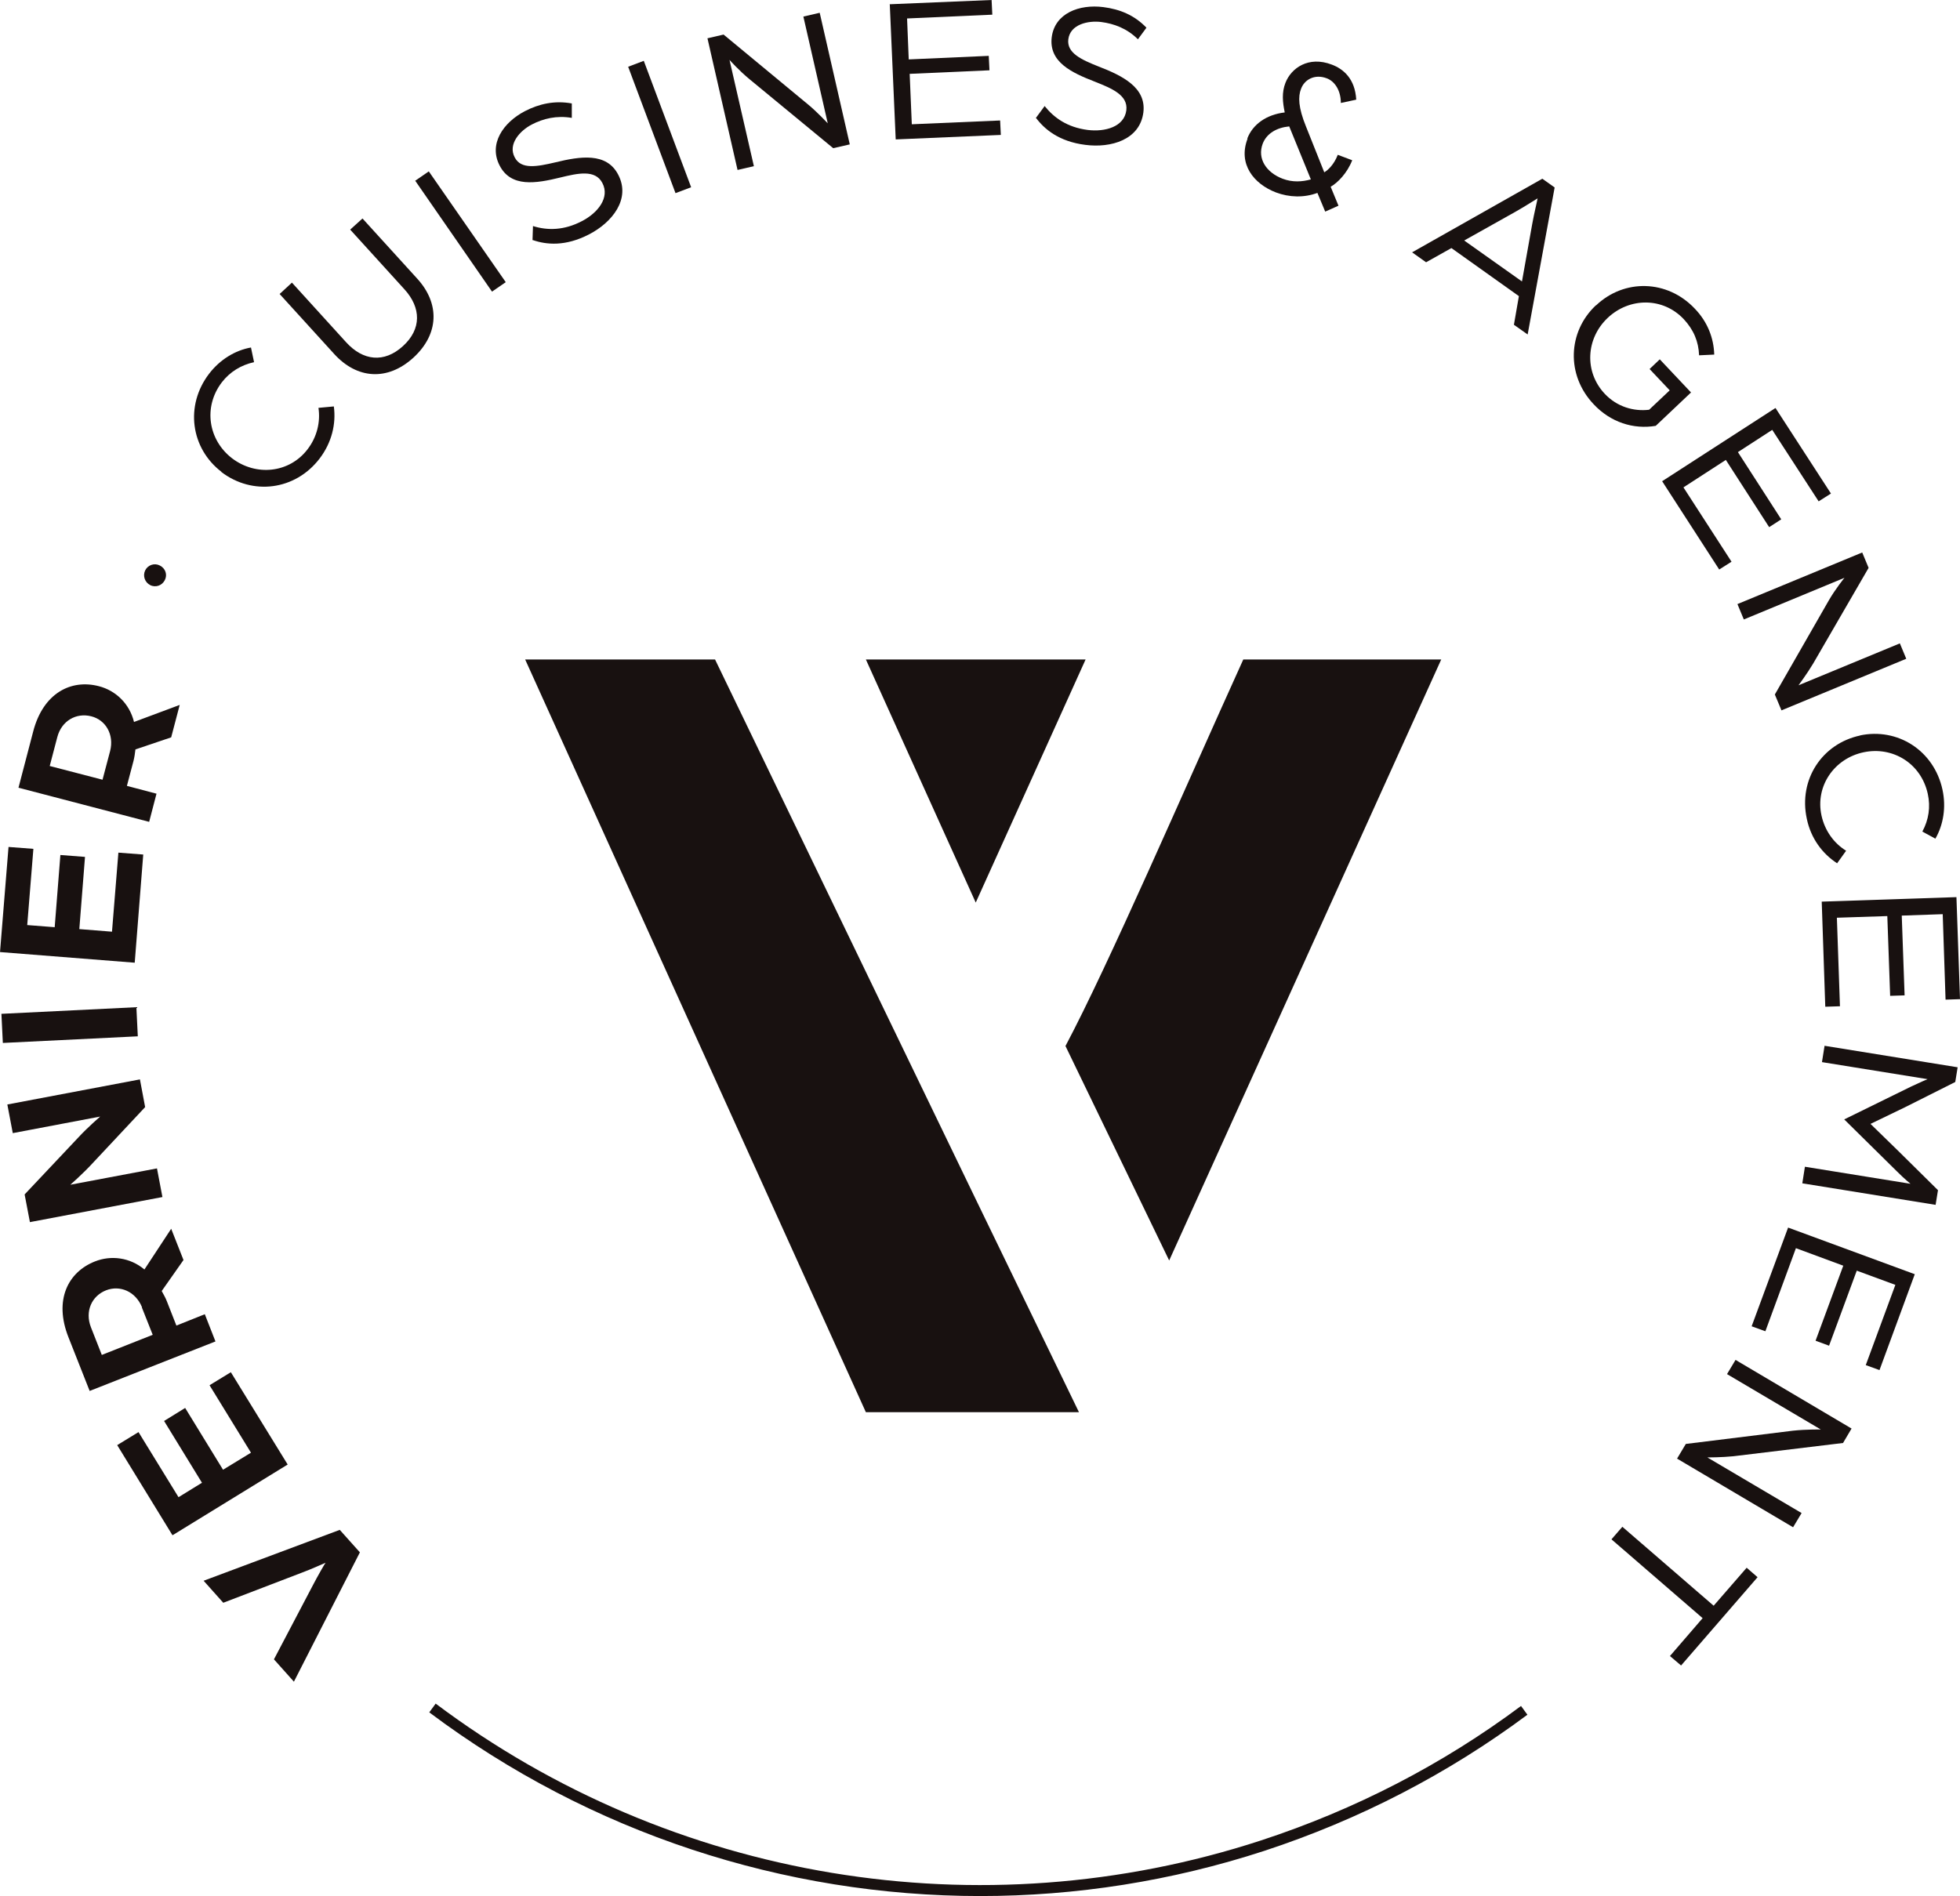
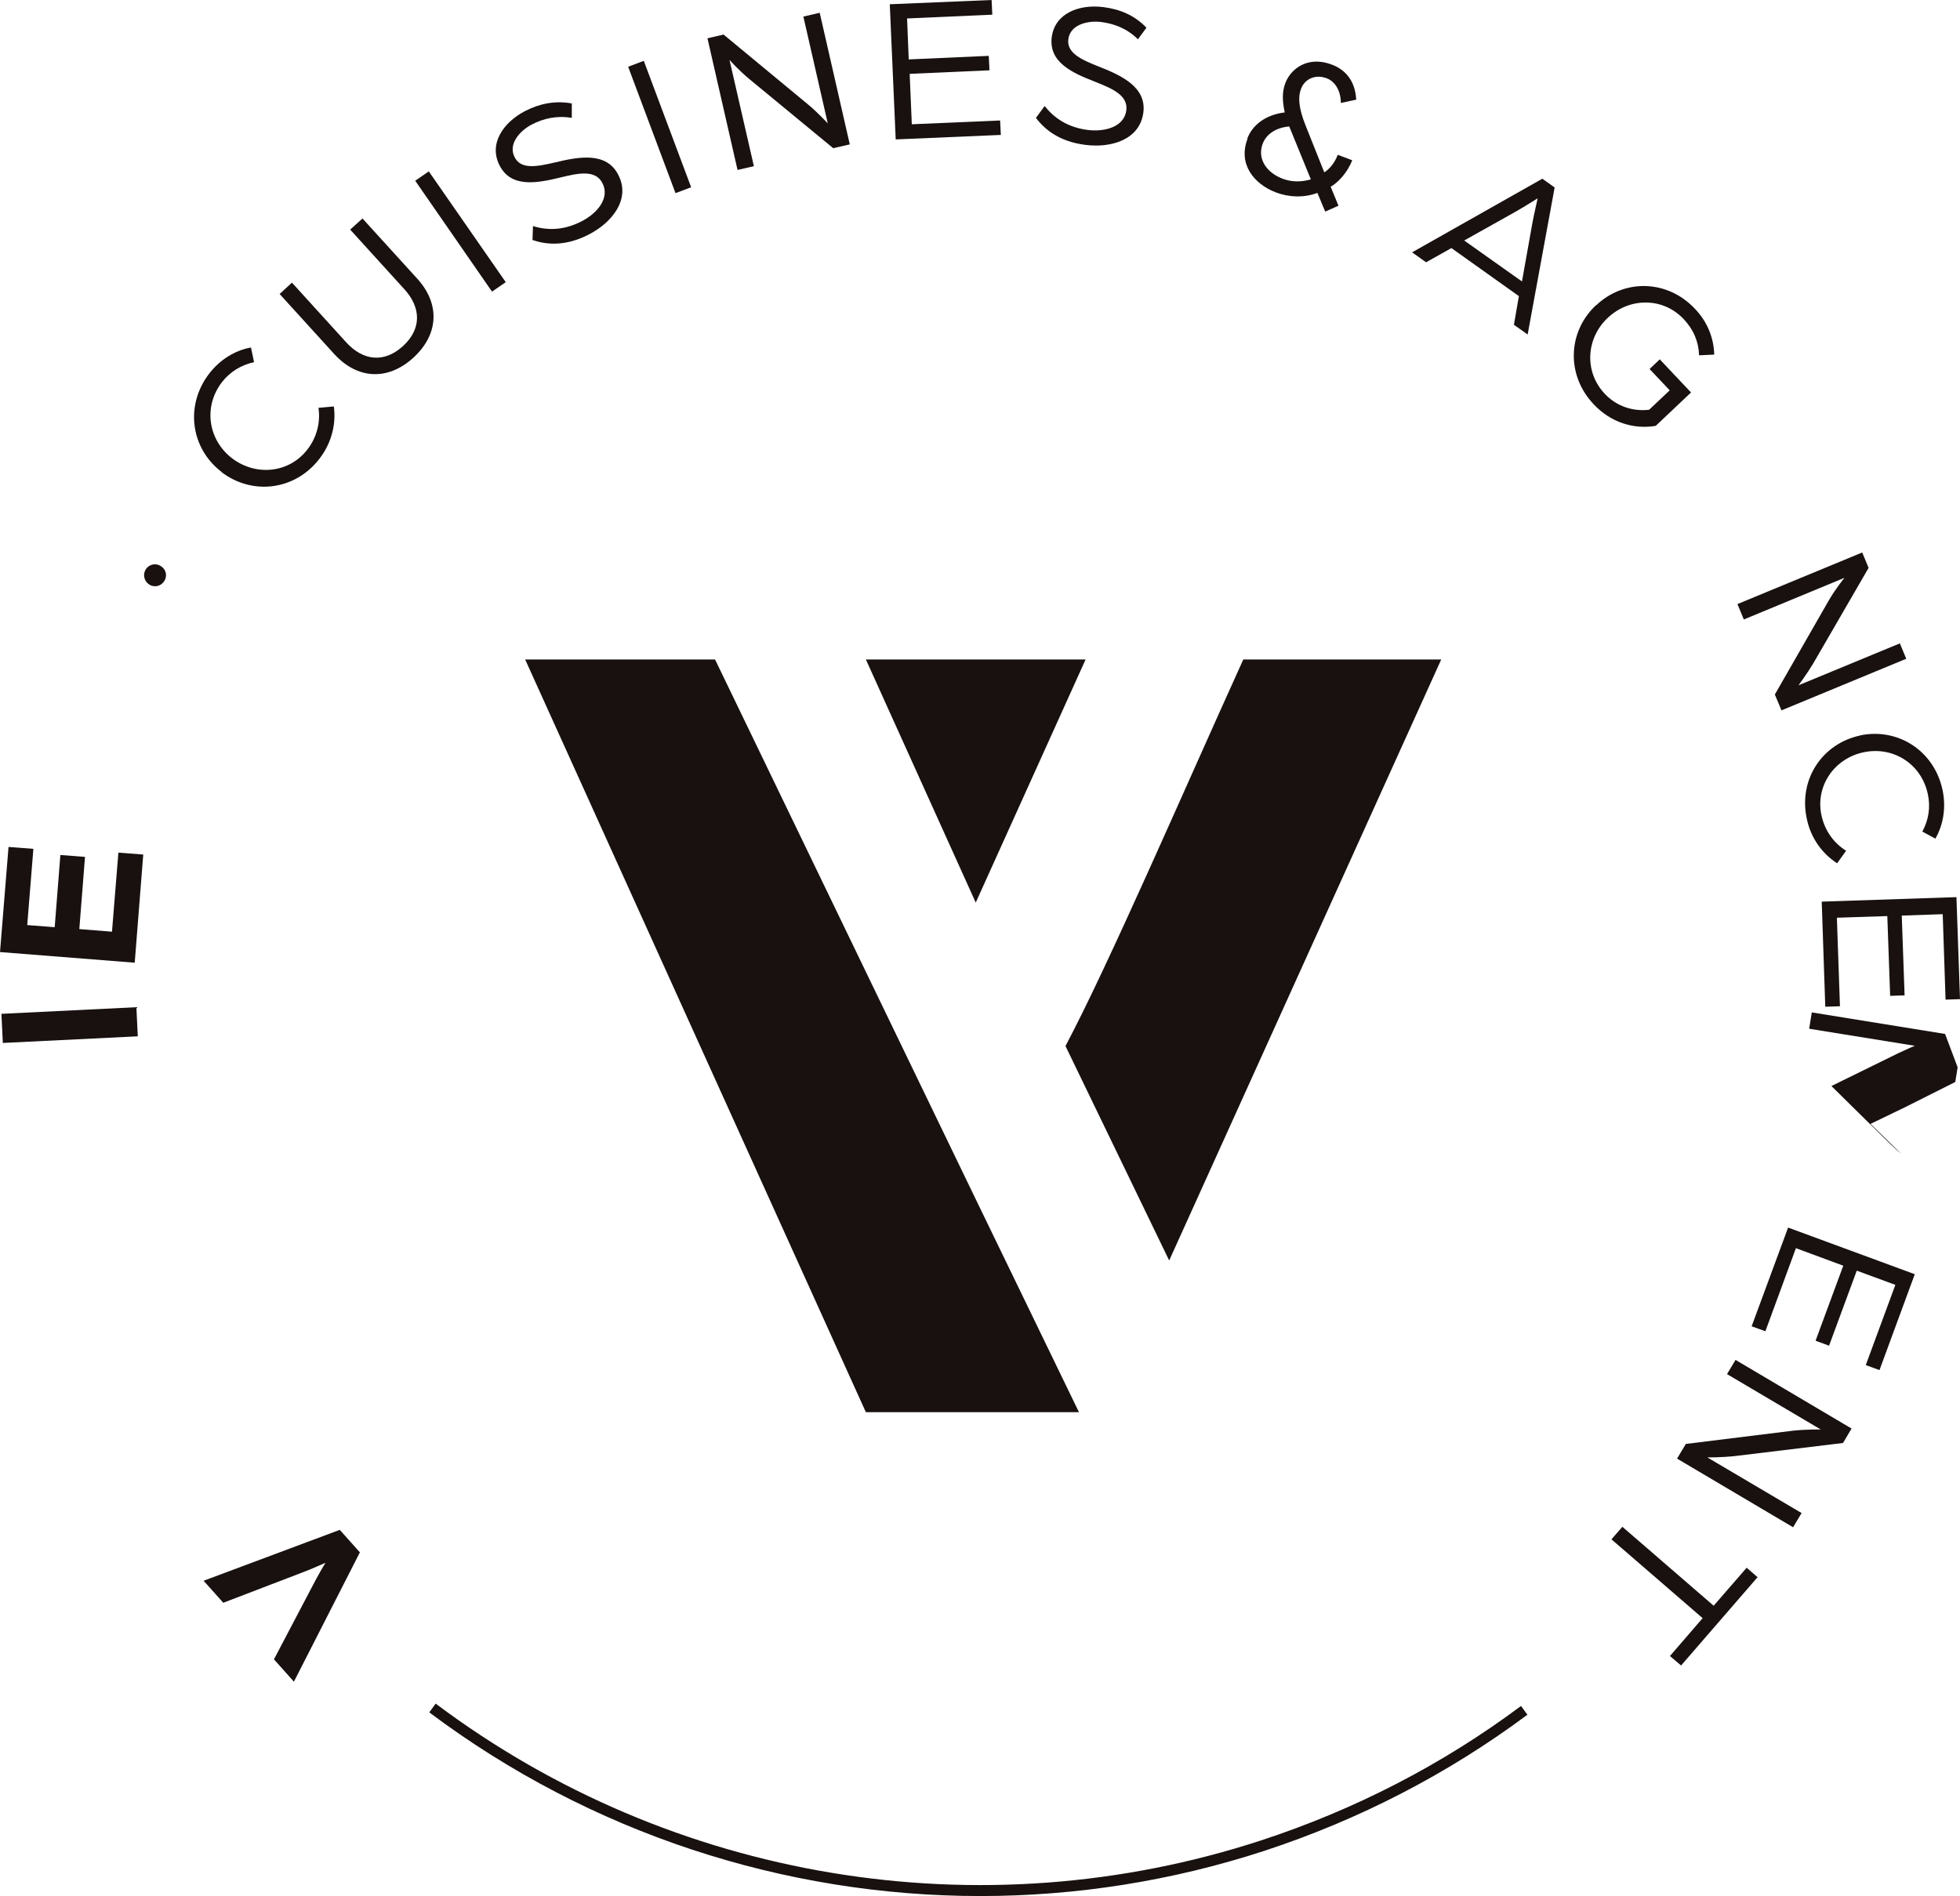
<svg xmlns="http://www.w3.org/2000/svg" id="uuid-25294608-667a-4dda-b73a-34ef1f44cdac" data-name="Calque 2" viewBox="0 0 82.78 80.1">
  <g id="uuid-bb362e7e-4821-42c0-b237-b2a96953d5bc" data-name="Capa 1">
    <g>
      <g>
        <polygon points="36.57 59.66 45.57 59.66 41.18 50.6 37.19 42.34 30.2 27.86 22.18 27.86 36.57 59.66" style="fill: #181110;" />
        <path d="M45,44.19l4.38,9.06,11.49-25.39h-8.36c-2.53,5.58-5.69,12.9-7.51,16.33Z" style="fill: #181110;" />
        <polygon points="41.21 38.13 45.85 27.86 36.57 27.86 41.21 38.13" style="fill: #181110;" />
      </g>
      <g>
        <g>
          <path d="M12.41,71.04l-.84-.94,1.66-3.16c.16-.31.49-.89.52-.92-.05.02-.65.29-.98.41l-3.34,1.28-.83-.93,5.75-2.15.85.95-2.79,5.47Z" style="fill: #181110;" />
-           <path d="M7.28,64.85l-2.33-3.8.9-.55,1.69,2.75.99-.61-1.6-2.61.89-.55,1.6,2.61,1.18-.72-1.75-2.85.9-.55,2.4,3.9-4.85,2.98Z" style="fill: #181110;" />
-           <path d="M3.79,58.77l-.9-2.28c-.62-1.57-.02-2.75,1.12-3.2.68-.27,1.48-.17,2.09.34l1.13-1.72.52,1.32-.92,1.31c.08.15.16.28.22.44l.4,1.02,1.2-.48.45,1.15-5.31,2.09ZM6,55.23c-.27-.67-.93-.95-1.52-.72-.61.24-.9.89-.64,1.56l.46,1.17,2.15-.85-.46-1.16Z" style="fill: #181110;" />
-           <path d="M1.26,51.61l-.22-1.15,2.29-2.43c.36-.39.9-.86.9-.86l-3.69.7-.23-1.21,5.6-1.06.22,1.17-2.2,2.35c-.43.47-.96.93-.96.93l3.66-.69.23,1.21-5.6,1.06Z" style="fill: #181110;" />
          <path d="M.12,44.06l-.06-1.23,5.7-.28.06,1.23-5.7.28Z" style="fill: #181110;" />
          <path d="M0,40.23l.36-4.45,1.05.08-.26,3.22,1.16.09.24-3.05,1.04.08-.24,3.05,1.38.11.27-3.34,1.05.08-.36,4.57-5.69-.45Z" style="fill: #181110;" />
-           <path d="M.78,33.28l.62-2.37c.42-1.63,1.6-2.23,2.78-1.92.7.18,1.29.73,1.48,1.51l1.93-.72-.36,1.37-1.51.51c-.02.17-.04.32-.08.48l-.28,1.06,1.25.33-.31,1.19-5.51-1.44ZM4.65,31.73c.18-.7-.19-1.32-.8-1.47-.63-.16-1.25.19-1.43.88l-.32,1.22,2.23.58.32-1.21Z" style="fill: #181110;" />
          <path d="M6.35,24.72c-.23-.11-.33-.39-.22-.62.11-.23.39-.33.62-.21.24.12.33.39.21.62s-.38.32-.62.21Z" style="fill: #181110;" />
          <path d="M9.35,19.93c-1.29-.99-1.55-2.79-.52-4.14.46-.6,1.1-.99,1.77-1.11l.13.62c-.55.12-1.02.41-1.36.85-.8,1.05-.57,2.44.43,3.21,1.01.77,2.42.63,3.19-.38.4-.52.55-1.16.46-1.75l.65-.06c.1.74-.09,1.53-.6,2.2-1.03,1.35-2.84,1.57-4.15.57Z" style="fill: #181110;" />
          <path d="M14.12,14.96l-2.31-2.54.52-.48,2.29,2.52c.71.78,1.6.89,2.4.16.79-.72.77-1.62.06-2.4l-2.29-2.52.52-.47,2.31,2.54c.96,1.05.93,2.34-.16,3.34-1.1,1-2.38.9-3.34-.15Z" style="fill: #181110;" />
          <path d="M17.53,7.64l.58-.4,3.25,4.68-.58.4-3.24-4.68Z" style="fill: #181110;" />
          <path d="M22.49,10.16l.02-.61c.61.19,1.31.19,2.07-.21.66-.34,1.19-.99.86-1.61-.3-.58-1.04-.41-1.78-.23-1.02.25-2.08.43-2.56-.51-.47-.91.15-1.81,1.06-2.29.62-.32,1.27-.46,1.99-.33v.61c-.64-.11-1.21.03-1.69.28-.5.26-1.02.83-.72,1.39.27.52.94.39,1.71.21,1.06-.26,2.17-.43,2.66.52.54,1.03-.26,2.02-1.23,2.52-1,.52-1.81.44-2.38.24Z" style="fill: #181110;" />
          <path d="M26.53,2.82l.66-.25,2,5.34-.66.25-2-5.34Z" style="fill: #181110;" />
          <path d="M29.87,1.62l.69-.16,3.6,2.98c.37.31.8.77.8.77l-1.03-4.51.69-.16,1.27,5.56-.7.16-3.53-2.91c-.44-.36-.85-.82-.85-.82l1.03,4.49-.69.16-1.27-5.56Z" style="fill: #181110;" />
          <path d="M37.57.18l4.31-.18.03.62-3.6.16.07,1.73,3.38-.15.03.61-3.37.15.09,2.13,3.73-.16.03.61-4.44.19-.25-5.7Z" style="fill: #181110;" />
          <path d="M43.76,4.97l.36-.49c.4.5.96.9,1.82,1.01.73.09,1.54-.13,1.63-.83.08-.65-.63-.93-1.33-1.21-.98-.38-1.95-.83-1.82-1.88.13-1.01,1.16-1.4,2.18-1.27.7.09,1.31.34,1.82.87l-.36.49c-.46-.46-1.01-.66-1.55-.73-.56-.07-1.31.1-1.39.73-.07.58.55.86,1.28,1.15,1.01.39,2.02.89,1.89,1.94-.15,1.16-1.37,1.51-2.45,1.37-1.12-.14-1.74-.67-2.1-1.16Z" style="fill: #181110;" />
          <path d="M52.68,5.85c.23-.6.81-1.01,1.58-1.1-.09-.44-.13-.84.03-1.25.24-.62.97-1.15,1.96-.77.48.18.98.59,1.03,1.48l-.65.14c0-.52-.25-.91-.59-1.04-.52-.2-.95.06-1.09.44-.13.33-.12.79.21,1.6l.77,1.93c.15-.09.41-.32.57-.74l.61.23c-.21.54-.61.95-.91,1.12l.33.8-.56.25-.33-.79c-.57.21-1.19.19-1.75-.02-.94-.36-1.61-1.2-1.2-2.27ZM55.36,7.57l-.91-2.23c-.52.05-.95.29-1.12.73-.24.64.16,1.22.84,1.48.42.16.83.13,1.19.03Z" style="fill: #181110;" />
          <path d="M65.14,7.55l.52.37-1.14,6.21-.58-.41.21-1.21-2.85-2.03-1.07.6-.59-.42,5.5-3.11ZM64.28,11.89l.43-2.41c.08-.45.22-1.02.23-1.1-.07.04-.55.35-.96.58l-2.14,1.2,2.44,1.73Z" style="fill: #181110;" />
          <path d="M67.41,12.9c1.19-1.13,3.01-1.09,4.17.14.53.55.8,1.23.82,1.94l-.64.03c-.02-.58-.23-1.08-.65-1.53-.88-.93-2.29-.92-3.21-.05-.92.87-1,2.28-.12,3.21.51.54,1.21.75,1.87.67l.87-.82-.85-.9.43-.41,1.32,1.4-1.49,1.41c-.94.16-1.91-.15-2.62-.91-1.17-1.23-1.1-3.06.09-4.18Z" style="fill: #181110;" />
-           <path d="M74.99,17.24l2.34,3.61-.52.33-1.96-3.02-1.45.94,1.83,2.84-.51.33-1.83-2.84-1.79,1.16,2.03,3.14-.52.33-2.41-3.73,4.78-3.09Z" style="fill: #181110;" />
          <path d="M78.65,23.34l.27.65-2.34,4.04c-.25.42-.62.92-.62.92l4.28-1.77.27.65-5.27,2.18-.28-.67,2.27-3.96c.28-.49.67-.97.67-.97l-4.25,1.76-.27-.65,5.27-2.18Z" style="fill: #181110;" />
          <path d="M78.55,31.07c1.59-.34,3.13.63,3.49,2.29.16.74.04,1.48-.3,2.07l-.55-.3c.27-.5.35-1.04.23-1.59-.28-1.29-1.48-2.02-2.71-1.76-1.24.26-2.05,1.43-1.78,2.67.14.64.52,1.17,1.04,1.49l-.38.53c-.63-.41-1.11-1.06-1.28-1.88-.36-1.66.65-3.18,2.26-3.52Z" style="fill: #181110;" />
          <path d="M82.63,37.91l.15,4.3-.61.02-.12-3.61-1.73.06.12,3.37-.61.02-.12-3.37-2.13.07.13,3.74-.62.02-.15-4.44,5.69-.19Z" style="fill: #181110;" />
-           <path d="M82.68,45.09l-.1.62-2.13,1.07c-.47.23-1.45.7-1.45.7,0,0,.78.76,1.15,1.12l1.7,1.68-.1.62-5.63-.91.11-.7,4.46.72s-.24-.19-.57-.52l-2.23-2.2,2.83-1.39c.4-.19.69-.31.69-.31l-4.46-.72.11-.69,5.63.91Z" style="fill: #181110;" />
+           <path d="M82.68,45.09l-.1.62-2.13,1.07c-.47.23-1.45.7-1.45.7,0,0,.78.76,1.15,1.12s-.24-.19-.57-.52l-2.23-2.2,2.83-1.39c.4-.19.69-.31.69-.31l-4.46-.72.11-.69,5.63.91Z" style="fill: #181110;" />
          <path d="M80.87,53.83l-1.49,4.05-.58-.21,1.25-3.39-1.63-.6-1.17,3.17-.57-.21,1.17-3.17-2-.74-1.29,3.51-.58-.21,1.54-4.17,5.35,1.97Z" style="fill: #181110;" />
          <path d="M78.2,60.35l-.36.61-4.63.56c-.48.05-1.1.05-1.1.05l3.98,2.35-.36.6-4.9-2.9.37-.62,4.53-.56c.56-.06,1.17-.05,1.17-.05l-3.96-2.34.36-.6,4.9,2.9Z" style="fill: #181110;" />
          <path d="M72.38,67.83l1.39-1.6.46.4-3.23,3.73-.47-.4,1.38-1.6-3.85-3.33.46-.53,3.85,3.33Z" style="fill: #181110;" />
        </g>
        <path d="M41.41,80.1c-8.29,0-16.48-2.66-23.28-7.76l.27-.37c9.98,7.49,23.02,9.65,34.86,5.78,3.97-1.3,7.67-3.21,10.98-5.68l.27.37c-3.36,2.5-7.09,4.43-11.11,5.75-3.92,1.28-7.97,1.91-12,1.91Z" style="fill: #181110;" />
      </g>
    </g>
  </g>
</svg>